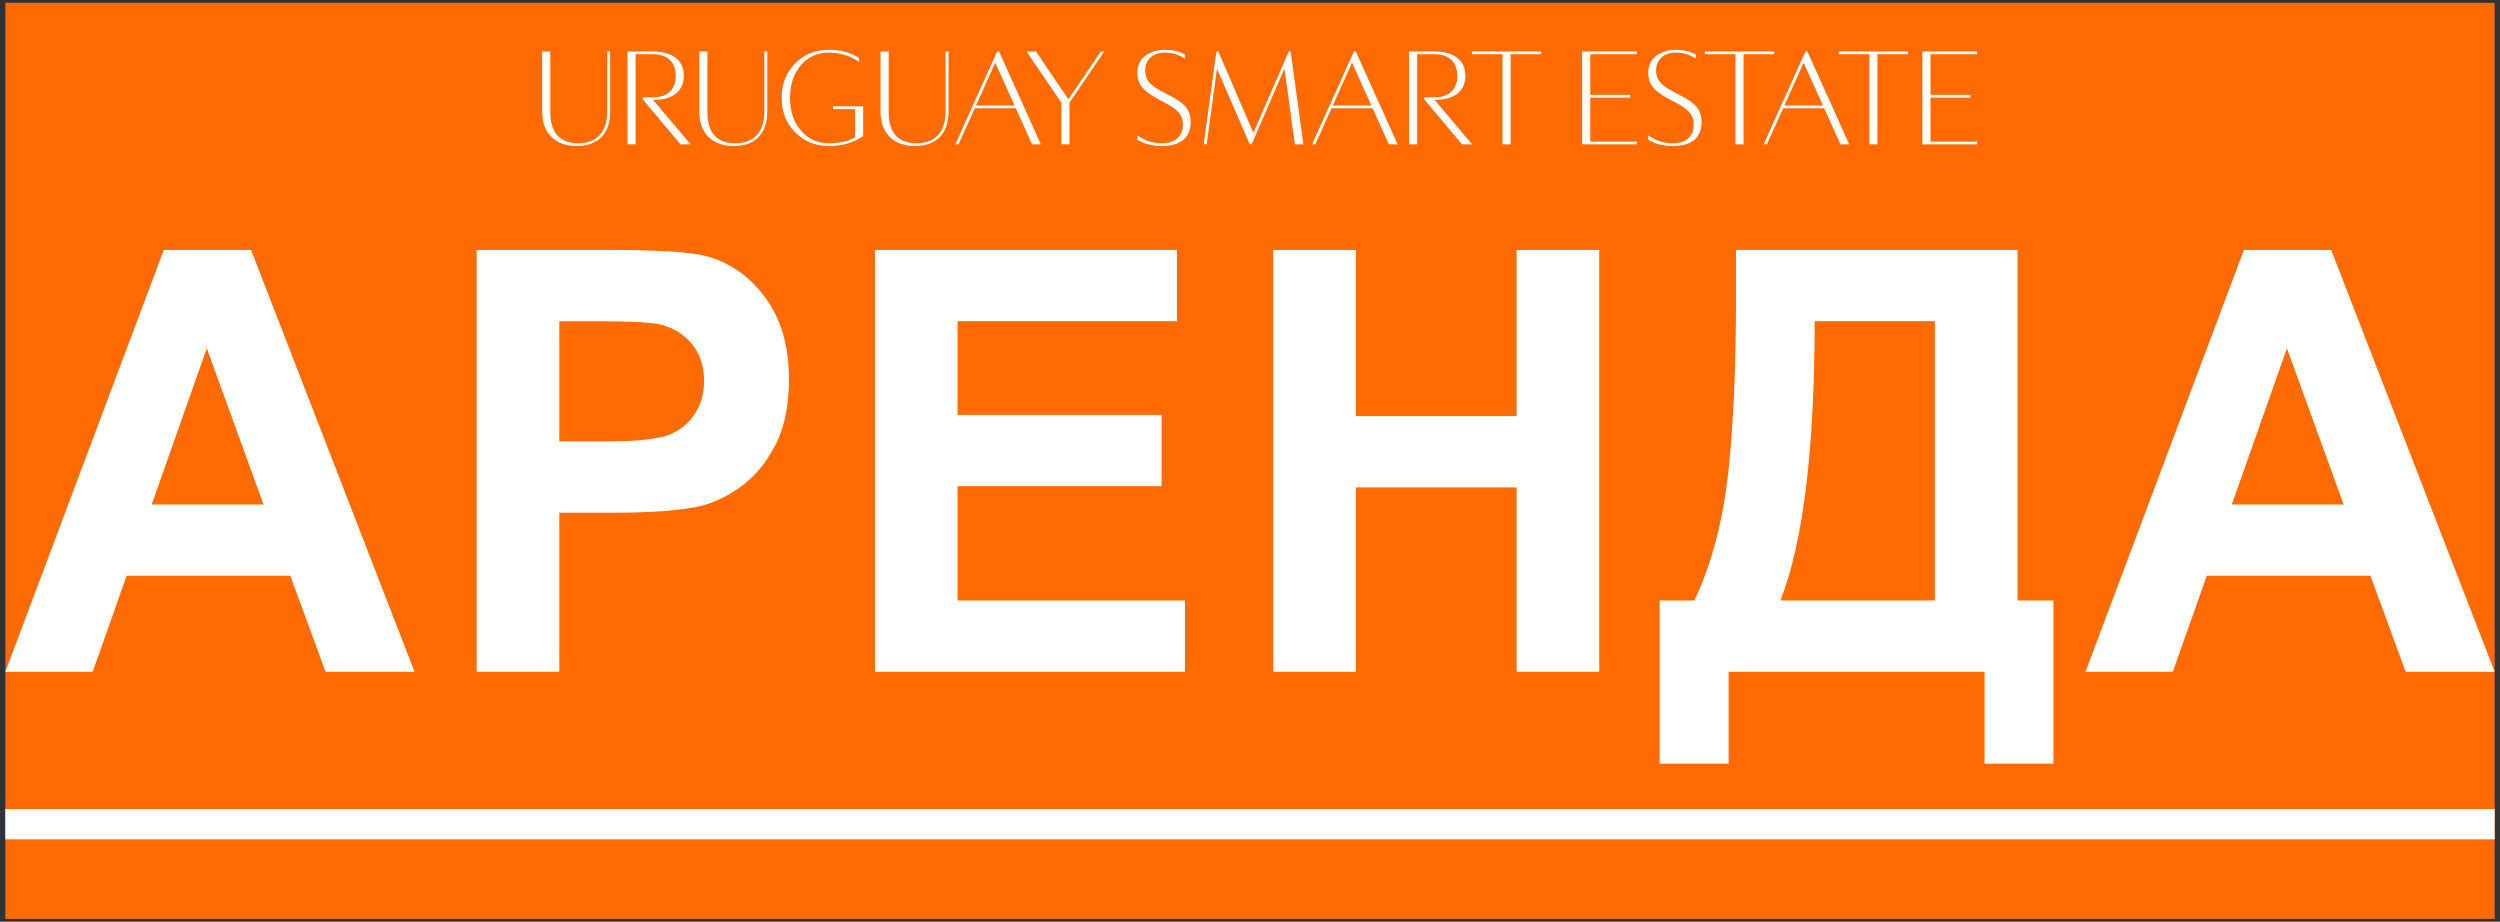
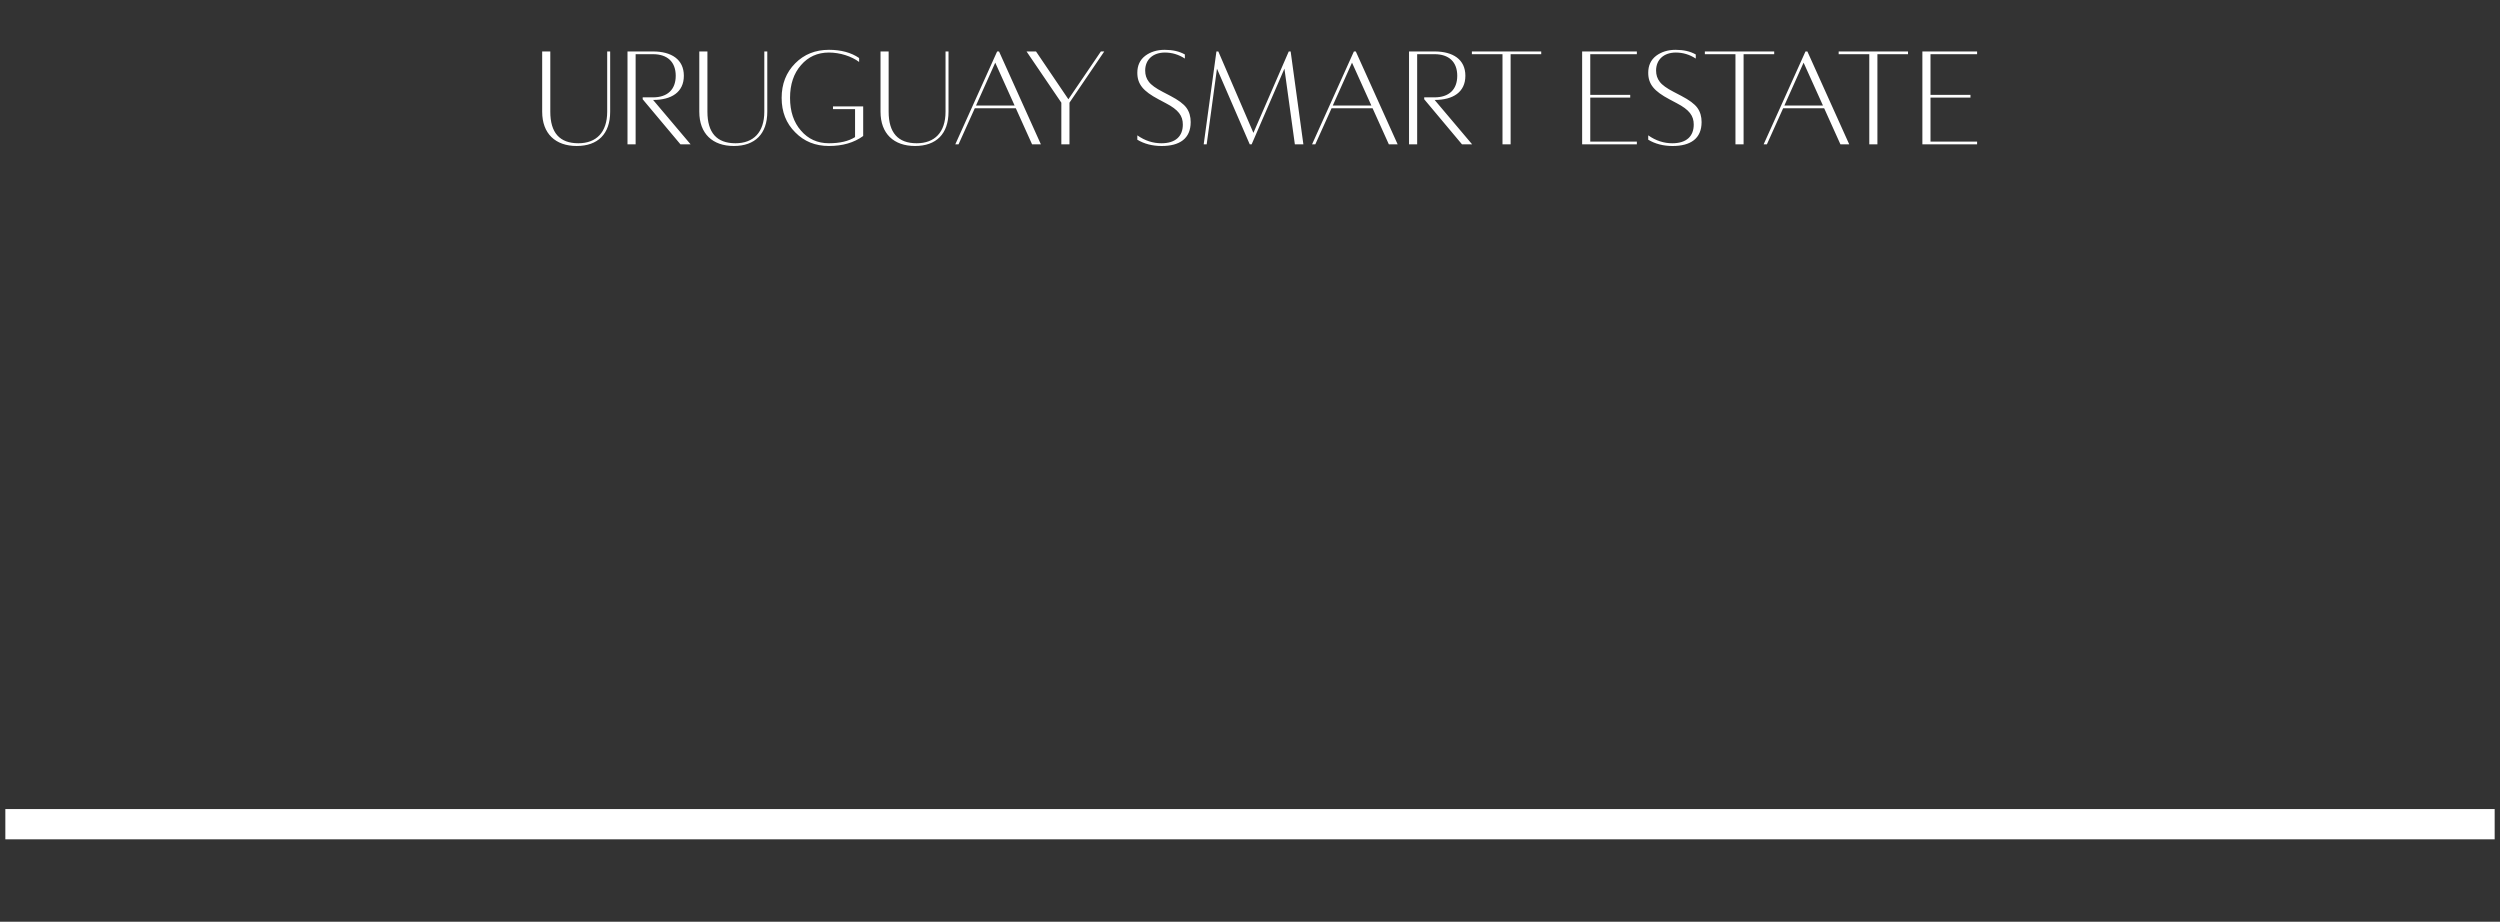
<svg xmlns="http://www.w3.org/2000/svg" xml:space="preserve" width="167.64mm" height="61.807mm" version="1.1" style="shape-rendering:geometricPrecision; text-rendering:geometricPrecision; image-rendering:optimizeQuality; fill-rule:evenodd; clip-rule:evenodd" viewBox="0 0 16763.98 6180.66">
  <rect x="0" y="0" width="16763.98" height="6180.66" fill="#333333" stroke="none" />
  <defs>
    <style type="text/css"> .fil0 {fill:#FF6B00} .fil2 {fill:white} .fil1 {fill:white;fill-rule:nonzero} .fil3 {fill:white;fill-rule:nonzero} </style>
  </defs>
  <g id="Слой_x0020_1">
-     <polygon class="fil0" points="35.82,18.92 16728.17,18.92 16728.17,6161.75 35.82,6161.75 " />
    <path class="fil1" d="M3635.62 749c0,147.49 89,229.93 231.6,229.93 141.69,0 224.34,-80.61 224.34,-229.93l0 -403.98 -19.98 0 0 403.98c0,139.24 -73.57,211.61 -193.46,211.61 -125.34,0 -188.01,-70.54 -188.01,-211.61l0 -403.98 -54.49 0 0 403.98zm742.95 -385.66c97.18,0 152.58,52.22 152.58,144.74 0,92.52 -55.4,144.74 -152.58,144.74l-69.03 0 0 12.82 253.4 302.3 68.11 0 -251.58 -297.72c123.53,0 206.18,-52.21 206.18,-162.14 0,-109.93 -83.57,-163.06 -207.08,-163.06l-170.75 0 0 622.92 54.49 0 0 -604.6 116.26 0zm310.61 385.66c0,147.49 89.01,229.93 231.6,229.93 141.69,0 224.34,-80.61 224.34,-229.93l0 -403.98 -19.98 0 0 403.98c0,139.24 -73.56,211.61 -193.45,211.61 -125.34,0 -188.01,-70.54 -188.01,-211.61l0 -403.98 -54.5 0 0 403.98zm1098.98 -35.72l-202.54 0 0 18.32 148.05 0 0 187.79c-43.6,27.48 -101.73,41.22 -175.29,41.22 -76.3,0 -138.97,-28.4 -187.1,-84.28 -49.05,-55.88 -73.57,-129.16 -73.57,-219.85 0,-90.69 24.52,-163.98 73.57,-219.85 48.13,-55.88 110.8,-84.28 187.1,-84.28 75.38,0 152.58,25.65 202.54,63.21l0 -26.57c-53.59,-36.64 -121.71,-54.96 -202.54,-54.96 -90.83,0 -166.21,30.23 -226.16,90.69 -60.85,61.37 -90.83,138.32 -90.83,231.76 0,93.44 29.98,170.39 90.83,230.85 59.95,61.37 135.33,91.6 226.16,91.6 91.73,0 168.02,-21.98 229.78,-66.87l0 -198.78zm116.26 35.72c0,147.49 89.01,229.93 231.6,229.93 141.69,0 224.34,-80.61 224.34,-229.93l0 -403.98 -19.98 0 0 403.98c0,139.24 -73.57,211.61 -193.46,211.61 -125.34,0 -188.01,-70.54 -188.01,-211.61l0 -403.98 -54.49 0 0 403.98zm1075.36 218.94l-280.65 -622.92 -12.72 0 -280.64 622.92 21.8 0 108.98 -241.84 275.21 0 108.99 241.84 59.03 0zm-176.19 -260.16l-258.86 0 128.97 -287.64 129.89 287.64zm367.83 260.16l0 -279.4 233.41 -343.52 -22.7 0 -217.98 320.62 -217.07 -320.62 -63.58 0 233.42 343.52 0 279.4 54.5 0zm812.88 -149.32c0,-36.64 -9.08,-68.7 -28.15,-95.27 -19.08,-26.56 -55.4,-53.13 -108.08,-80.61l-50.86 -26.57c-46.32,-23.81 -78.12,-46.72 -93.56,-67.79 -16.35,-21.06 -24.52,-45.8 -24.52,-75.11 0,-74.2 52.68,-120.92 132.6,-120.92 48.14,0 92.65,13.74 133.51,40.3l0 -27.48c-37.23,-21.07 -81.73,-31.14 -135.32,-31.14 -51.77,0 -95.37,13.74 -130.79,40.3 -35.42,27.48 -52.67,65.04 -52.67,113.59 0,76.95 39.95,123.67 141.68,177.72l49.96 26.57c84.46,43.97 113.52,84.27 113.52,142.9 0,77.87 -48.13,125.5 -143.49,125.5 -57.23,0 -110.81,-17.4 -161.67,-53.13l0 29.31c47.22,28.4 101.72,42.14 163.48,42.14 119.89,0 194.36,-49.46 194.36,-160.31zm107.18 149.32l69.02 -507.5 219.79 507.5 12.72 0 219.8 -507.5 69.93 507.5 57.22 0 -85.38 -622.92 -12.71 0 -237.05 545.97 -235.24 -545.97 -12.72 0 -85.37 622.92 19.99 0zm1280.62 0l-280.65 -622.92 -12.72 0 -280.64 622.92 21.8 0 108.98 -241.84 275.21 0 108.99 241.84 59.03 0zm-176.19 -260.16l-258.86 0 128.97 -287.64 129.89 287.64zm423.24 -344.44c97.18,0 152.58,52.22 152.58,144.74 0,92.52 -55.4,144.74 -152.58,144.74l-69.03 0 0 12.82 253.4 302.3 68.11 0 -251.58 -297.72c123.52,0 206.17,-52.21 206.17,-162.14 0,-109.93 -83.56,-163.06 -207.07,-163.06l-170.76 0 0 622.92 54.5 0 0 -604.6 116.26 0zm510.43 604.6l0 -604.6 205.27 0 0 -18.32 -465.03 0 0 18.32 205.26 0 0 604.6 54.5 0zm846.49 0l0 -18.32 -312.44 0 0 -294.97 267.94 0 0 -18.32 -267.94 0 0 -272.99 312.44 0 0 -18.32 -366.93 0 0 622.92 366.93 0zm434.14 -149.32c0,-36.64 -9.08,-68.7 -28.15,-95.27 -19.08,-26.56 -55.4,-53.13 -108.08,-80.61l-50.86 -26.57c-46.32,-23.81 -78.12,-46.72 -93.56,-67.79 -16.35,-21.06 -24.52,-45.8 -24.52,-75.11 0,-74.2 52.68,-120.92 132.6,-120.92 48.14,0 92.65,13.74 133.51,40.3l0 -27.48c-37.23,-21.07 -81.73,-31.14 -135.32,-31.14 -51.77,0 -95.37,13.74 -130.79,40.3 -35.42,27.48 -52.67,65.04 -52.67,113.59 0,76.95 39.95,123.67 141.68,177.72l49.96 26.57c84.46,43.97 113.52,84.27 113.52,142.9 0,77.87 -48.14,125.5 -143.49,125.5 -57.23,0 -110.81,-17.4 -161.67,-53.13l0 29.31c47.22,28.4 101.72,42.14 163.48,42.14 119.89,0 194.36,-49.46 194.36,-160.31zm281.57 149.32l0 -604.6 205.26 0 0 -18.32 -465.03 0 0 18.32 205.26 0 0 604.6 54.51 0zm708.42 0l-280.64 -622.92 -12.73 0 -280.64 622.92 21.8 0 108.98 -241.84 275.21 0 108.99 241.84 59.03 0zm-176.19 -260.16l-258.86 0 128.97 -287.64 129.89 287.64zm365.11 260.16l0 -604.6 205.26 0 0 -18.32 -465.03 0 0 18.32 205.27 0 0 604.6 54.5 0zm668.47 0l0 -18.32 -312.45 0 0 -294.97 267.94 0 0 -18.32 -267.94 0 0 -272.99 312.45 0 0 -18.32 -366.94 0 0 622.92 366.94 0z" />
    <polygon class="fil2" points="35.82,5425.2 16728.17,5425.2 16728.17,5628.12 35.82,5628.12 " />
-     <path class="fil3" d="M2779.67 4504.69l-596.8 0 -236.3 -643.97 -1097.42 0 -227.37 643.97 -585.97 0 1062.38 -2828.72 585.33 0 1096.15 2828.72zm-1012.71 -1122l-380.24 -1046.95 -369.41 1046.95 749.65 0zm1429.36 1122l0 -2828.72 885.96 0c335.66,0 554.13,13.83 656.03,42.15 156.69,42.79 287.89,134.98 393.62,277.2 105.73,142.23 158.6,325.94 158.6,551.13 0,173.83 -30.58,319.35 -91.09,437.87 -61.14,118.52 -138.21,211.36 -231.84,279.19 -93.62,67.16 -189.16,111.93 -285.97,133.66 -131.84,27 -322.28,40.83 -571.96,40.83l-359.22 0 0 1066.69 -554.13 0zm554.13 -2350.68l0 805.95 301.26 0c217.19,0 361.77,-15.15 435.02,-44.78 73.24,-29.63 130.56,-75.72 171.97,-139.59 41.4,-63.21 62.42,-136.3 62.42,-220.58 0,-103.38 -29.3,-188.32 -87.26,-255.48 -58.6,-67.16 -131.85,-109.3 -221.65,-126.42 -65.6,-12.51 -197.45,-19.1 -396.17,-19.1l-265.59 0zm2116.6 2350.68l0 -2828.72 2025.4 0 0 478.04 -1471.28 0 0 628.17 1368.1 0 0 478.03 -1368.1 0 0 766.44 1524.79 0 0 478.04 -2078.91 0zm2670.72 0l0 -2828.72 554.13 0 0 1114.11 1077.66 0 0 -1114.11 554.12 0 0 2828.72 -554.12 0 0 -1236.58 -1077.66 0 0 1236.58 -554.13 0zm3103.19 -2828.72l1887.84 0 0 2350.68 240.76 0 0 1094.35 -462.41 0 0 -616.31 -1715.87 0 0 616.31 -462.4 0 0 -1094.35 233.11 0c113.38,-241.65 188.53,-522.15 224.84,-840.84 36.3,-319.35 54.13,-722.98 54.13,-1210.9l0 -298.94zm527.37 478.04c0,855.99 -76.42,1480.2 -229.28,1872.64l1035.63 0 0 -1872.64 -806.35 0zm4559.84 2350.68l-596.79 0 -236.3 -643.97 -1097.42 0 -227.38 643.97 -585.97 0 1062.39 -2828.72 585.33 0 1096.14 2828.72zm-1012.7 -1122l-380.25 -1046.95 -369.41 1046.95 749.66 0z" />
  </g>
</svg>